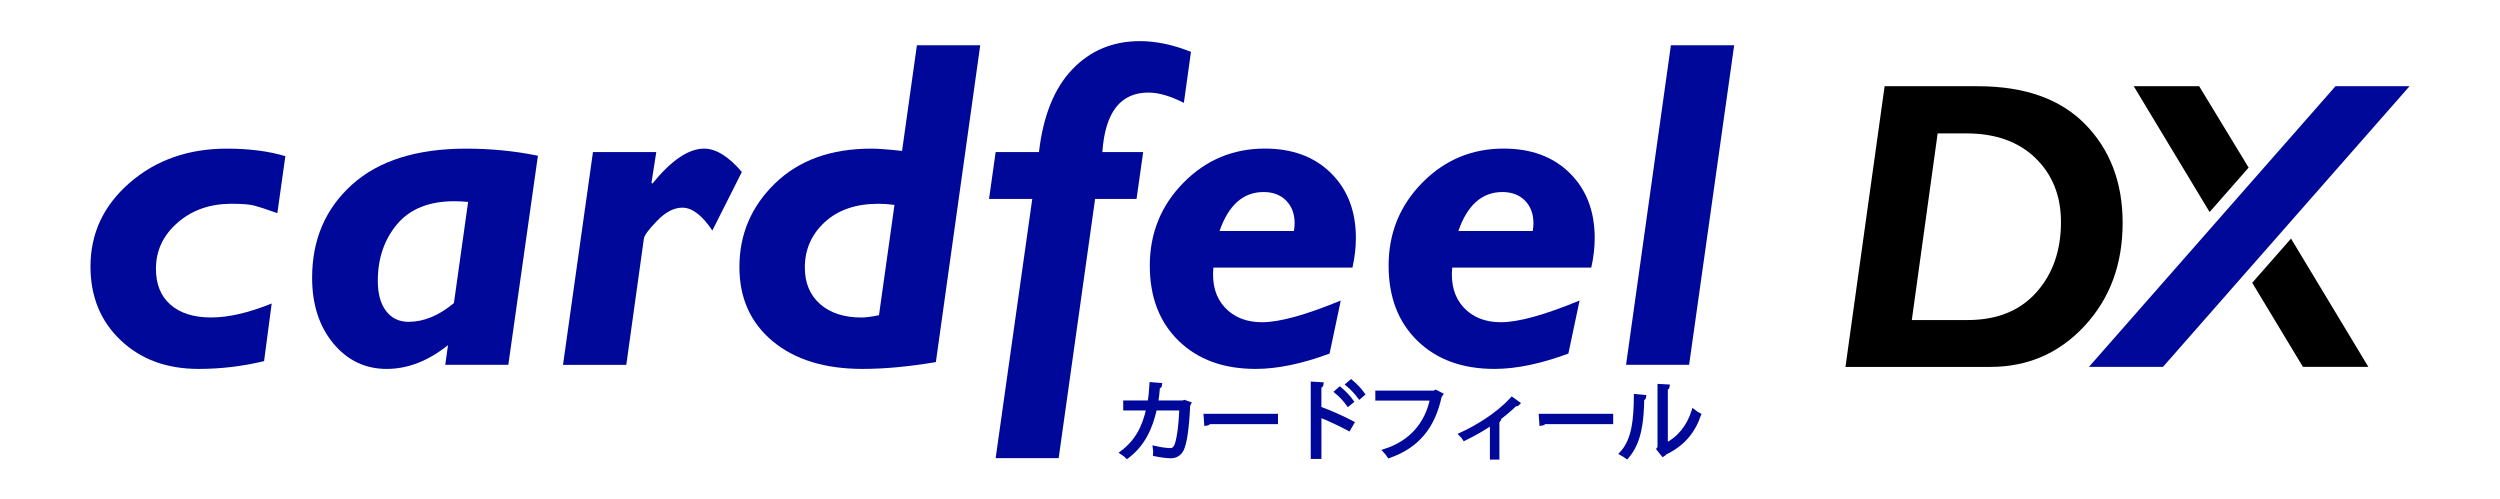
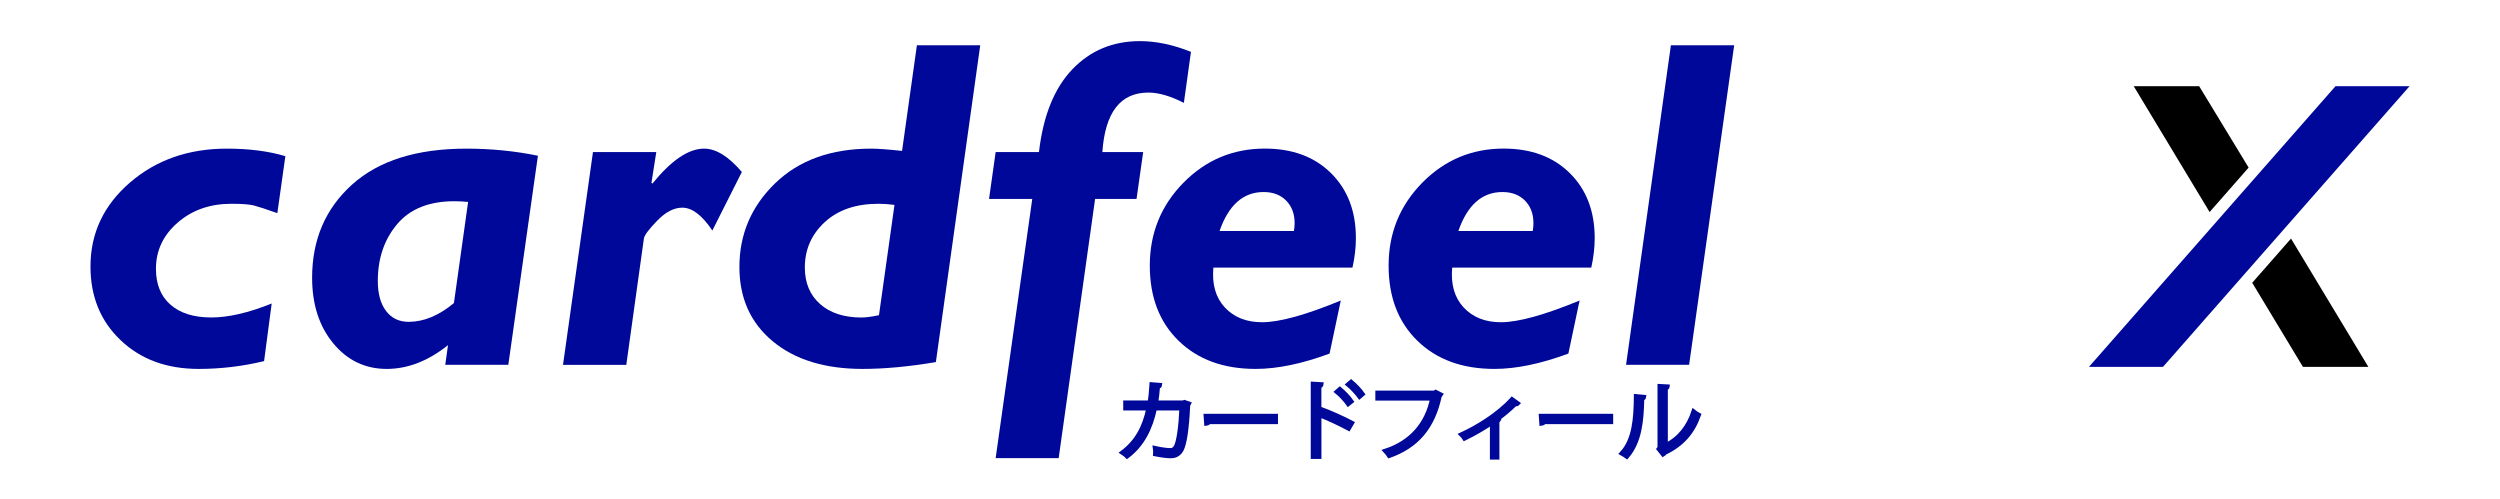
<svg xmlns="http://www.w3.org/2000/svg" version="1.1" id="レイヤー_4" x="0px" y="0px" viewBox="0 0 570.86 114" style="enable-background:new 0 0 570.86 114;" xml:space="preserve">
  <style type="text/css">
	.st0{display:none;}
	.st1{display:inline;}
	.st2{display:inline;fill:#000899;}
	.st3{fill:#000899;stroke:#000899;stroke-miterlimit:10;}
	.st4{fill:#000899;}
</style>
  <g class="st0">
    <g class="st1">
      <path d="M422.39,11.98h24.24c12.19,0,21.51,3.31,27.97,9.92c6.46,6.62,9.69,15.15,9.69,25.59c0,10.76-3.3,19.69-9.9,26.8    c-6.6,7.1-14.77,10.66-24.52,10.66H412.2L422.39,11.98z M436.18,24.26l-6.72,48.53h14.51c7.62,0,13.57-2.39,17.86-7.17    c4.28-4.78,6.42-10.88,6.42-18.29c0-6.82-2.21-12.37-6.63-16.65c-4.42-4.28-10.41-6.42-17.97-6.42H436.18z" />
    </g>
-     <polygon class="st1" points="517.97,63.09 531.16,84.95 548.17,84.95 528.07,51.6  " />
    <polygon class="st1" points="517.04,33.14 504.18,11.98 487.16,11.98 506.89,44.7  " />
    <polygon class="st2" points="494.77,84.95 475.52,84.95 539.62,11.98 558.88,11.98  " />
    <path class="st2" d="M55.96,36.85l-1.83,13.01c-2.54-0.9-4.33-1.49-5.35-1.75c-1.03-0.26-2.74-0.39-5.15-0.39   c-4.88,0-8.97,1.43-12.27,4.3c-3.31,2.87-4.96,6.39-4.96,10.56c0,3.51,1.1,6.24,3.32,8.18c2.21,1.95,5.32,2.92,9.32,2.92   c3.9,0,8.5-1.06,13.79-3.19L51.1,83.65c-4.88,1.18-9.85,1.78-14.94,1.78c-7.28,0-13.22-2.18-17.81-6.55   c-4.6-4.37-6.89-9.98-6.89-16.83c0-7.58,2.99-13.97,8.98-19.15c5.99-5.18,13.37-7.77,22.15-7.77   C47.67,35.12,52.13,35.7,55.96,36.85z" />
    <path class="st2" d="M113.63,36.74l-6.76,47.74h-14.4l0.63-4.49c-4.53,3.62-9.19,5.43-14,5.43c-4.91,0-8.98-1.95-12.2-5.84   c-3.22-3.9-4.83-8.89-4.83-14.98c0-8.7,3.04-15.78,9.11-21.26c6.08-5.48,14.77-8.22,26.09-8.22   C102.92,35.12,108.37,35.66,113.63,36.74z M94.45,70.38l3.24-23.09c-1.08-0.1-2.12-0.16-3.13-0.16c-5.78,0-10.14,1.75-13.08,5.24   c-2.94,3.49-4.41,7.81-4.41,12.96c0,2.92,0.63,5.21,1.88,6.86c1.25,1.65,2.98,2.48,5.17,2.48C87.59,74.66,91.04,73.24,94.45,70.38z   " />
    <path class="st2" d="M140.66,35.91l-1.1,7l0.21,0.21c4.32-5.33,8.26-7.99,11.81-7.99c2.72,0,5.59,1.78,8.62,5.33l-6.74,13.37   c-2.33-3.48-4.62-5.22-6.85-5.22c-1.92,0-3.83,0.99-5.75,2.98c-1.92,1.98-2.93,3.34-3.03,4.07l-4.02,28.83h-14.45l6.84-48.58   H140.66z" />
    <path class="st2" d="M214.63,11.51L204.5,83.86c-6.17,1.04-11.75,1.56-16.73,1.56c-8.61,0-15.45-2.1-20.52-6.31   c-5.07-4.21-7.61-9.86-7.61-16.96c0-7.48,2.72-13.85,8.16-19.12c5.44-5.27,12.76-7.91,21.94-7.91c1.5,0,3.84,0.17,7.04,0.52   l3.39-24.13H214.63z M191.51,73.15l3.54-25.18c-1.25-0.17-2.47-0.26-3.66-0.26c-5.15,0-9.24,1.4-12.27,4.2   c-3.03,2.8-4.54,6.25-4.54,10.35c0,3.51,1.16,6.29,3.47,8.34c2.32,2.05,5.48,3.08,9.48,3.08C188.58,73.67,189.9,73.5,191.51,73.15z   " />
-     <path class="st2" d="M262.75,13.03l-1.62,11.65c-3.07-1.57-5.77-2.35-8.11-2.35c-6.38,0-9.88,4.52-10.5,13.58h9.32l-1.52,10.71   h-9.46l-8.32,59.18h-14.39l8.36-59.18h-9.87l1.51-10.71h9.89c0.96-8.29,3.5-14.58,7.61-18.88c4.11-4.3,9.26-6.45,15.46-6.45   C254.79,10.57,258.68,11.39,262.75,13.03z" />
    <path class="st2" d="M299.63,62.28h-31.76c-0.35,3.81,0.52,6.85,2.61,9.1c2.09,2.25,4.93,3.38,8.51,3.38   c3.97,0,9.96-1.65,17.97-4.96l-2.56,12.12c-6.3,2.33-11.93,3.5-16.87,3.5c-7.35,0-13.21-2.14-17.6-6.42   c-4.39-4.28-6.58-10-6.58-17.17c0-7.41,2.56-13.71,7.68-18.92c5.12-5.2,11.32-7.8,18.59-7.8c6.3,0,11.34,1.87,15.12,5.62   c3.78,3.74,5.67,8.68,5.67,14.81C300.41,57.71,300.15,59.95,299.63,62.28z M269.28,53.93h16.98c0.1-0.59,0.16-1.18,0.16-1.78   c0-2.12-0.64-3.84-1.93-5.15c-1.29-1.31-3.01-1.96-5.17-1.96C274.68,45.05,271.34,48.01,269.28,53.93z" />
    <path class="st2" d="M354.16,62.28H322.4c-0.35,3.81,0.52,6.85,2.61,9.1c2.09,2.25,4.93,3.38,8.51,3.38   c3.97,0,9.96-1.65,17.97-4.96l-2.56,12.12c-6.3,2.33-11.93,3.5-16.87,3.5c-7.35,0-13.21-2.14-17.6-6.42   c-4.39-4.28-6.58-10-6.58-17.17c0-7.41,2.56-13.71,7.68-18.92c5.12-5.2,11.32-7.8,18.59-7.8c6.3,0,11.34,1.87,15.12,5.62   c3.78,3.74,5.67,8.68,5.67,14.81C354.94,57.71,354.68,59.95,354.16,62.28z M323.81,53.93h16.98c0.1-0.59,0.16-1.18,0.16-1.78   c0-2.12-0.64-3.84-1.93-5.15c-1.29-1.31-3.01-1.96-5.17-1.96C329.21,45.05,325.87,48.01,323.81,53.93z" />
    <path class="st2" d="M386.79,11.51L376.5,84.48h-14.4l10.24-72.97H386.79z" />
    <g class="st1">
      <path class="st3" d="M262.25,93.36c-0.04,0.08-0.08,0.17-0.17,0.25c-0.25,5.51-0.78,8.97-1.53,10.33    c-0.77,1.32-1.88,1.38-2.51,1.38c-0.75,0-2.1-0.17-3.43-0.44c0.04-0.38,0-0.96-0.06-1.36c1.44,0.33,2.91,0.48,3.35,0.48    c0.69,0,1.07-0.17,1.47-0.9c0.57-1.17,1.05-4.38,1.24-8.69h-6.12c-0.96,4.57-2.85,8.36-6.31,10.96c-0.23-0.25-0.73-0.61-1.09-0.84    c3.31-2.49,5.05-5.76,5.97-10.12h-5.28v-1.28h5.55c0.23-1.36,0.34-2.58,0.44-4.17l1.89,0.15c-0.02,0.21-0.19,0.33-0.48,0.34    c-0.11,1.4-0.21,2.45-0.42,3.67h6.2l0.31-0.11L262.25,93.36z" />
      <path class="st3" d="M266.14,96.18h15.98v1.36h-15.25c-0.12,0.19-0.36,0.33-0.61,0.36L266.14,96.18z" />
-       <path class="st3" d="M298.76,99.05c-1.95-1.05-4.63-2.3-6.72-3.12v9.55h-1.44V88.85l1.93,0.11c-0.02,0.21-0.17,0.34-0.5,0.4v5.63    l0.29-0.42c2.24,0.82,5.2,2.14,7.19,3.2L298.76,99.05z M296.75,90.03c0.88,0.73,2.03,1.93,2.64,2.81l-0.73,0.59    c-0.57-0.82-1.74-2.11-2.6-2.79L296.75,90.03z M299.32,88.39c0.9,0.75,2.05,1.95,2.62,2.79l-0.69,0.59    c-0.59-0.82-1.76-2.09-2.62-2.79L299.32,88.39z" />
-       <path class="st3" d="M319.79,91.3c-0.06,0.1-0.13,0.17-0.25,0.21c-1.51,7.25-5.26,11.56-11.52,13.76    c-0.21-0.33-0.63-0.84-0.88-1.11c5.93-1.93,9.57-6.2,10.72-12h-12.51v-1.28h13.01l0.27-0.17L319.79,91.3z" />
+       <path class="st3" d="M319.79,91.3c-0.06,0.1-0.13,0.17-0.25,0.21c-1.51,7.25-5.26,11.56-11.52,13.76    c-0.21-0.33-0.63-0.84-0.88-1.11c5.93-1.93,9.57-6.2,10.72-12h-12.51v-1.28h13.01l0.27-0.17z" />
      <path class="st3" d="M337.4,93.32c-0.08,0.1-0.19,0.13-0.33,0.13c-0.1,0-0.17-0.02-0.27-0.04c-1.22,1.22-2.79,2.53-4.21,3.54    c0.25,0.1,0.36,0.13,0.42,0.17c-0.04,0.08-0.17,0.17-0.33,0.21v8.3h-1.17v-7.98c-1.63,1.15-4.23,2.66-6.3,3.65    c-0.15-0.23-0.46-0.69-0.69-0.9c3.29-1.51,8.23-4.4,11.54-8.04L337.4,93.32z" />
-       <path class="st3" d="M342.68,96.18h15.98v1.36h-15.25c-0.12,0.19-0.36,0.33-0.61,0.36L342.68,96.18z" />
      <path class="st3" d="M366.2,91.85c-0.02,0.17-0.19,0.29-0.44,0.33c-0.11,5.15-0.54,9.83-3.48,13.26    c-0.31-0.23-0.77-0.52-1.15-0.73c2.85-3.1,3.2-7.88,3.25-13.03L366.2,91.85z M371.15,102.87c3.2-1.55,5.26-4.34,6.37-7.69    c0.29,0.25,0.86,0.57,1.19,0.75c-1.36,3.87-3.73,6.72-7.81,8.65c-0.06,0.15-0.19,0.31-0.33,0.38l-1-1.26l0.21-0.29V89.36l1.78,0.1    c-0.02,0.17-0.15,0.33-0.42,0.36V102.87z" />
    </g>
  </g>
  <g>
    <g>
-       <path d="M430.34,19.69h21.28c10.7,0,18.89,2.91,24.56,8.72c5.67,5.81,8.51,13.3,8.51,22.48c0,9.45-2.9,17.29-8.69,23.53    c-5.8,6.24-12.97,9.36-21.53,9.36H421.4L430.34,19.69z M442.45,30.47l-5.9,42.61h12.74c6.69,0,11.92-2.1,15.68-6.3    c3.76-4.2,5.64-9.55,5.64-16.06c0-5.99-1.94-10.86-5.82-14.62c-3.88-3.76-9.14-5.64-15.78-5.64H442.45z" />
-     </g>
+       </g>
    <polygon points="514.28,64.57 525.86,83.77 540.8,83.77 523.14,54.48  " />
    <polygon points="513.46,38.27 502.17,19.69 487.23,19.69 504.55,48.42  " />
    <polygon class="st4" points="493.91,83.77 477,83.77 533.29,19.69 550.2,19.69  " />
    <path class="st4" d="M65.16,35.66l-1.83,13.01c-2.54-0.9-4.33-1.49-5.35-1.75c-1.03-0.26-2.74-0.39-5.14-0.39   c-4.88,0-8.97,1.43-12.27,4.3c-3.31,2.87-4.96,6.39-4.96,10.56c0,3.51,1.1,6.24,3.32,8.18c2.21,1.95,5.32,2.92,9.32,2.92   c3.9,0,8.5-1.06,13.79-3.19L60.3,82.46c-4.88,1.18-9.86,1.78-14.94,1.78c-7.28,0-13.22-2.18-17.81-6.55   c-4.6-4.37-6.89-9.98-6.89-16.83c0-7.58,2.99-13.97,8.98-19.15c5.99-5.18,13.37-7.77,22.15-7.77   C56.87,33.94,61.33,34.51,65.16,35.66z" />
    <path class="st4" d="M122.83,35.56l-6.76,47.74h-14.4l0.63-4.49c-4.53,3.62-9.19,5.43-14,5.43c-4.91,0-8.98-1.95-12.2-5.84   c-3.22-3.9-4.83-8.89-4.83-14.98c0-8.7,3.04-15.78,9.11-21.26c6.08-5.48,14.77-8.22,26.09-8.22   C112.12,33.94,117.57,34.48,122.83,35.56z M103.65,69.2l3.24-23.09c-1.08-0.1-2.12-0.16-3.13-0.16c-5.78,0-10.14,1.75-13.08,5.24   c-2.94,3.49-4.41,7.81-4.41,12.96c0,2.92,0.63,5.21,1.88,6.86c1.25,1.65,2.98,2.48,5.17,2.48C96.79,73.48,100.24,72.05,103.65,69.2   z" />
    <path class="st4" d="M149.86,34.72l-1.1,7l0.21,0.21c4.32-5.33,8.26-7.99,11.81-7.99c2.72,0,5.59,1.78,8.62,5.33l-6.74,13.37   c-2.33-3.48-4.62-5.22-6.85-5.22c-1.92,0-3.83,0.99-5.75,2.98c-1.92,1.98-2.93,3.34-3.03,4.07l-4.02,28.84h-14.45l6.84-48.58   H149.86z" />
    <path class="st4" d="M223.83,10.33L213.7,82.68c-6.17,1.04-11.75,1.56-16.73,1.56c-8.61,0-15.45-2.1-20.52-6.31   c-5.07-4.21-7.61-9.86-7.61-16.96c0-7.48,2.72-13.85,8.16-19.12c5.44-5.27,12.76-7.91,21.94-7.91c1.5,0,3.84,0.17,7.04,0.52   l3.39-24.13H223.83z M200.71,71.97l3.54-25.18c-1.25-0.17-2.47-0.26-3.66-0.26c-5.15,0-9.24,1.4-12.27,4.2   c-3.03,2.8-4.54,6.25-4.54,10.35c0,3.51,1.16,6.29,3.47,8.34c2.32,2.05,5.48,3.08,9.48,3.08C197.78,72.49,199.1,72.31,200.71,71.97   z" />
    <path class="st4" d="M271.95,11.84l-1.62,11.65c-3.07-1.57-5.77-2.35-8.11-2.35c-6.38,0-9.88,4.52-10.5,13.58h9.32l-1.52,10.71   h-9.46l-8.32,59.18h-14.39l8.36-59.18h-9.87l1.51-10.71h9.89c0.96-8.29,3.5-14.58,7.61-18.88c4.11-4.3,9.26-6.45,15.46-6.45   C263.99,9.39,267.88,10.21,271.95,11.84z" />
    <path class="st4" d="M308.83,61.1h-31.76c-0.35,3.81,0.52,6.85,2.61,9.1c2.09,2.25,4.93,3.38,8.51,3.38   c3.97,0,9.96-1.65,17.97-4.96l-2.56,12.12c-6.3,2.33-11.93,3.5-16.87,3.5c-7.35,0-13.21-2.14-17.6-6.42   c-4.39-4.28-6.58-10-6.58-17.17c0-7.41,2.56-13.71,7.68-18.92c5.12-5.2,11.32-7.8,18.59-7.8c6.3,0,11.34,1.87,15.12,5.62   c3.78,3.74,5.67,8.68,5.67,14.81C309.61,56.52,309.35,58.77,308.83,61.1z M278.48,52.74h16.98c0.1-0.59,0.16-1.18,0.16-1.78   c0-2.12-0.64-3.84-1.93-5.15c-1.29-1.31-3.01-1.96-5.17-1.96C283.88,43.86,280.54,46.82,278.48,52.74z" />
    <path class="st4" d="M363.36,61.1H331.6c-0.35,3.81,0.52,6.85,2.61,9.1c2.09,2.25,4.93,3.38,8.51,3.38c3.97,0,9.96-1.65,17.97-4.96   l-2.56,12.12c-6.3,2.33-11.93,3.5-16.87,3.5c-7.35,0-13.21-2.14-17.6-6.42c-4.39-4.28-6.58-10-6.58-17.17   c0-7.41,2.56-13.71,7.68-18.92c5.12-5.2,11.32-7.8,18.59-7.8c6.3,0,11.34,1.87,15.12,5.62c3.78,3.74,5.67,8.68,5.67,14.81   C364.14,56.52,363.88,58.77,363.36,61.1z M333.01,52.74h16.98c0.1-0.59,0.16-1.18,0.16-1.78c0-2.12-0.64-3.84-1.93-5.15   c-1.29-1.31-3.01-1.96-5.17-1.96C338.41,43.86,335.07,46.82,333.01,52.74z" />
    <path class="st4" d="M395.99,10.33L385.7,83.3h-14.4l10.24-72.97H395.99z" />
    <g>
      <path class="st3" d="M271.45,92.18c-0.04,0.08-0.08,0.17-0.17,0.25c-0.25,5.51-0.78,8.97-1.53,10.33    c-0.77,1.32-1.88,1.38-2.51,1.38c-0.75,0-2.1-0.17-3.43-0.44c0.04-0.38,0-0.96-0.06-1.36c1.44,0.33,2.91,0.48,3.35,0.48    c0.69,0,1.07-0.17,1.47-0.9c0.57-1.17,1.05-4.38,1.24-8.69h-6.12c-0.96,4.57-2.85,8.36-6.31,10.96c-0.23-0.25-0.73-0.61-1.09-0.84    c3.31-2.49,5.05-5.76,5.97-10.12h-5.28v-1.28h5.55c0.23-1.36,0.34-2.58,0.44-4.17l1.89,0.15c-0.02,0.21-0.19,0.33-0.48,0.34    c-0.11,1.4-0.21,2.45-0.42,3.67h6.2l0.31-0.11L271.45,92.18z" />
      <path class="st3" d="M275.34,94.99h15.98v1.36h-15.25c-0.12,0.19-0.36,0.33-0.61,0.36L275.34,94.99z" />
      <path class="st3" d="M307.96,97.86c-1.95-1.05-4.63-2.3-6.72-3.12v9.55h-1.44V87.66l1.93,0.11c-0.02,0.21-0.17,0.34-0.5,0.4v5.63    l0.29-0.42c2.24,0.82,5.2,2.14,7.19,3.2L307.96,97.86z M305.95,88.85c0.88,0.73,2.03,1.93,2.64,2.81l-0.73,0.59    c-0.57-0.82-1.74-2.1-2.6-2.79L305.95,88.85z M308.52,87.2c0.9,0.75,2.05,1.95,2.62,2.79l-0.69,0.59    c-0.59-0.82-1.76-2.09-2.62-2.79L308.52,87.2z" />
      <path class="st3" d="M328.99,90.11c-0.06,0.1-0.13,0.17-0.25,0.21c-1.51,7.25-5.26,11.56-11.52,13.76    c-0.21-0.33-0.63-0.84-0.88-1.11c5.93-1.93,9.57-6.2,10.72-12h-12.51v-1.28h13.01l0.27-0.17L328.99,90.11z" />
      <path class="st3" d="M346.6,92.14c-0.08,0.1-0.19,0.13-0.33,0.13c-0.1,0-0.17-0.02-0.27-0.04c-1.22,1.22-2.79,2.53-4.21,3.54    c0.25,0.1,0.36,0.13,0.42,0.17c-0.04,0.08-0.17,0.17-0.33,0.21v8.3h-1.17v-7.98c-1.63,1.15-4.23,2.66-6.3,3.65    c-0.15-0.23-0.46-0.69-0.69-0.9c3.29-1.51,8.23-4.4,11.54-8.04L346.6,92.14z" />
      <path class="st3" d="M351.88,94.99h15.98v1.36h-15.25c-0.12,0.19-0.36,0.33-0.61,0.36L351.88,94.99z" />
      <path class="st3" d="M375.4,90.67c-0.02,0.17-0.19,0.29-0.44,0.33c-0.11,5.15-0.54,9.83-3.48,13.26    c-0.31-0.23-0.77-0.52-1.15-0.73c2.85-3.1,3.2-7.88,3.25-13.03L375.4,90.67z M380.35,101.69c3.2-1.55,5.26-4.34,6.37-7.69    c0.29,0.25,0.86,0.57,1.19,0.75c-1.36,3.87-3.73,6.72-7.81,8.65c-0.06,0.15-0.19,0.31-0.33,0.38l-1-1.26l0.21-0.29V88.18l1.78,0.1    c-0.02,0.17-0.15,0.33-0.42,0.36V101.69z" />
    </g>
  </g>
</svg>